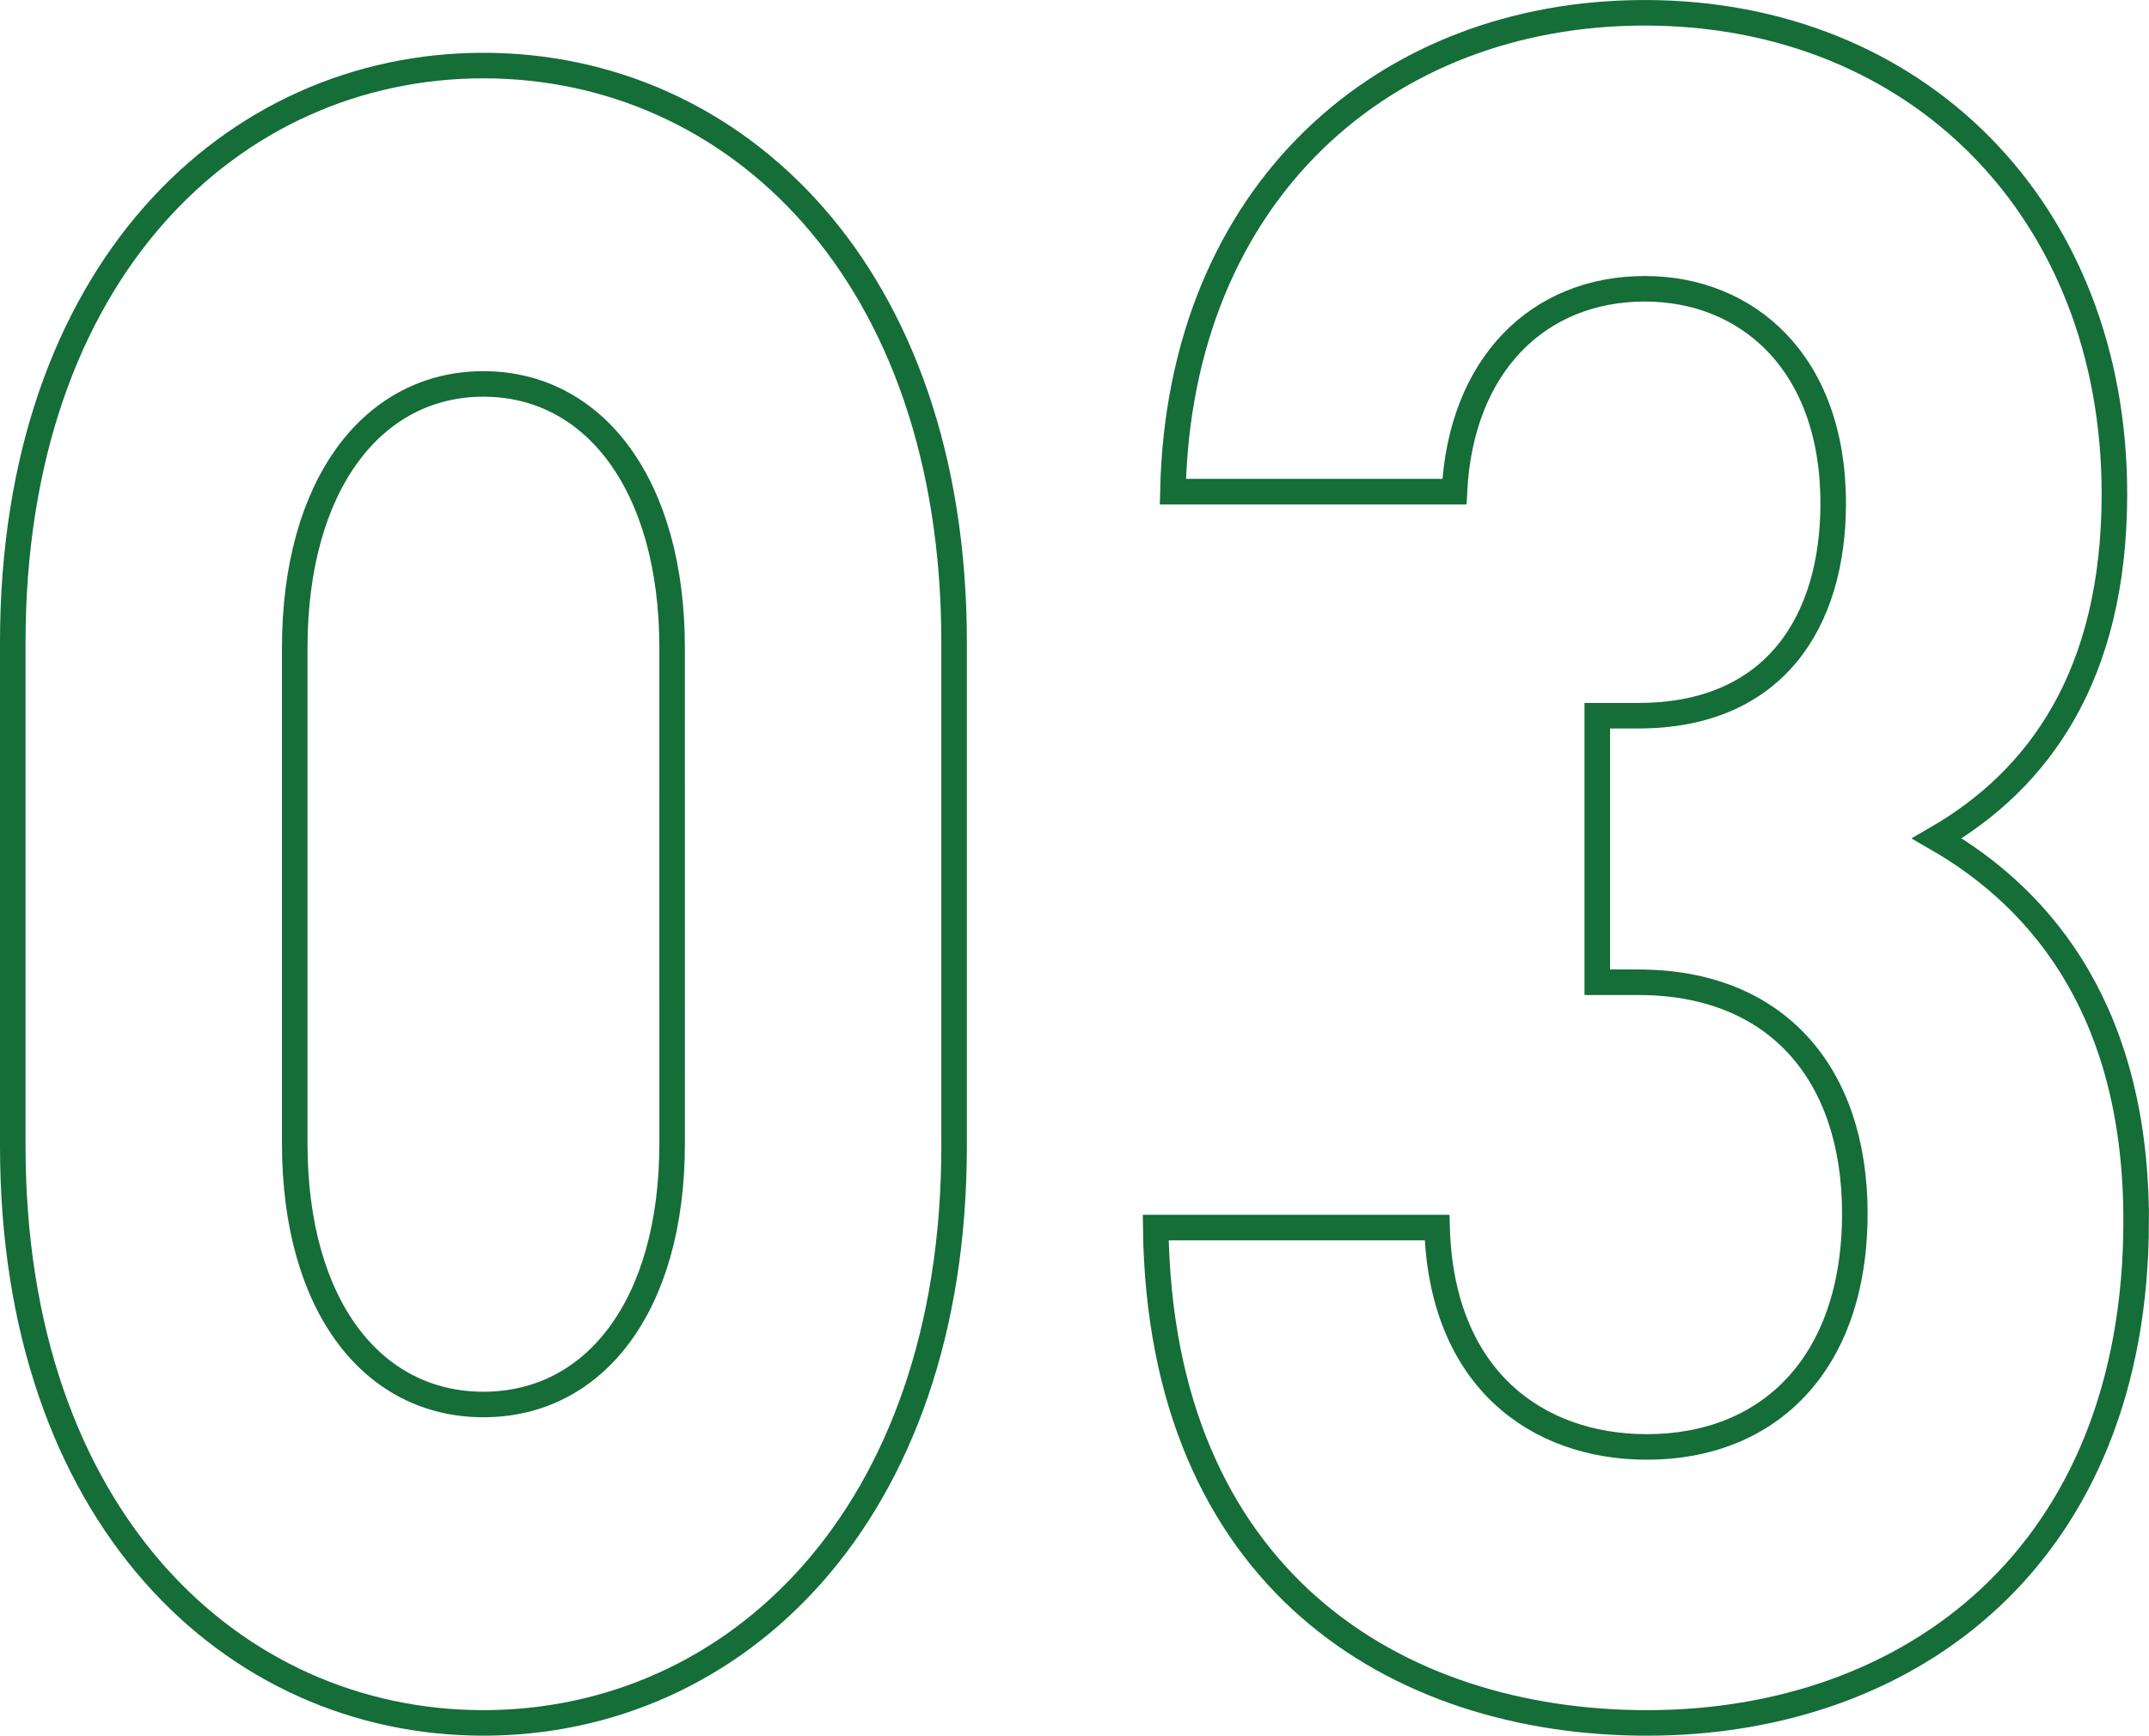
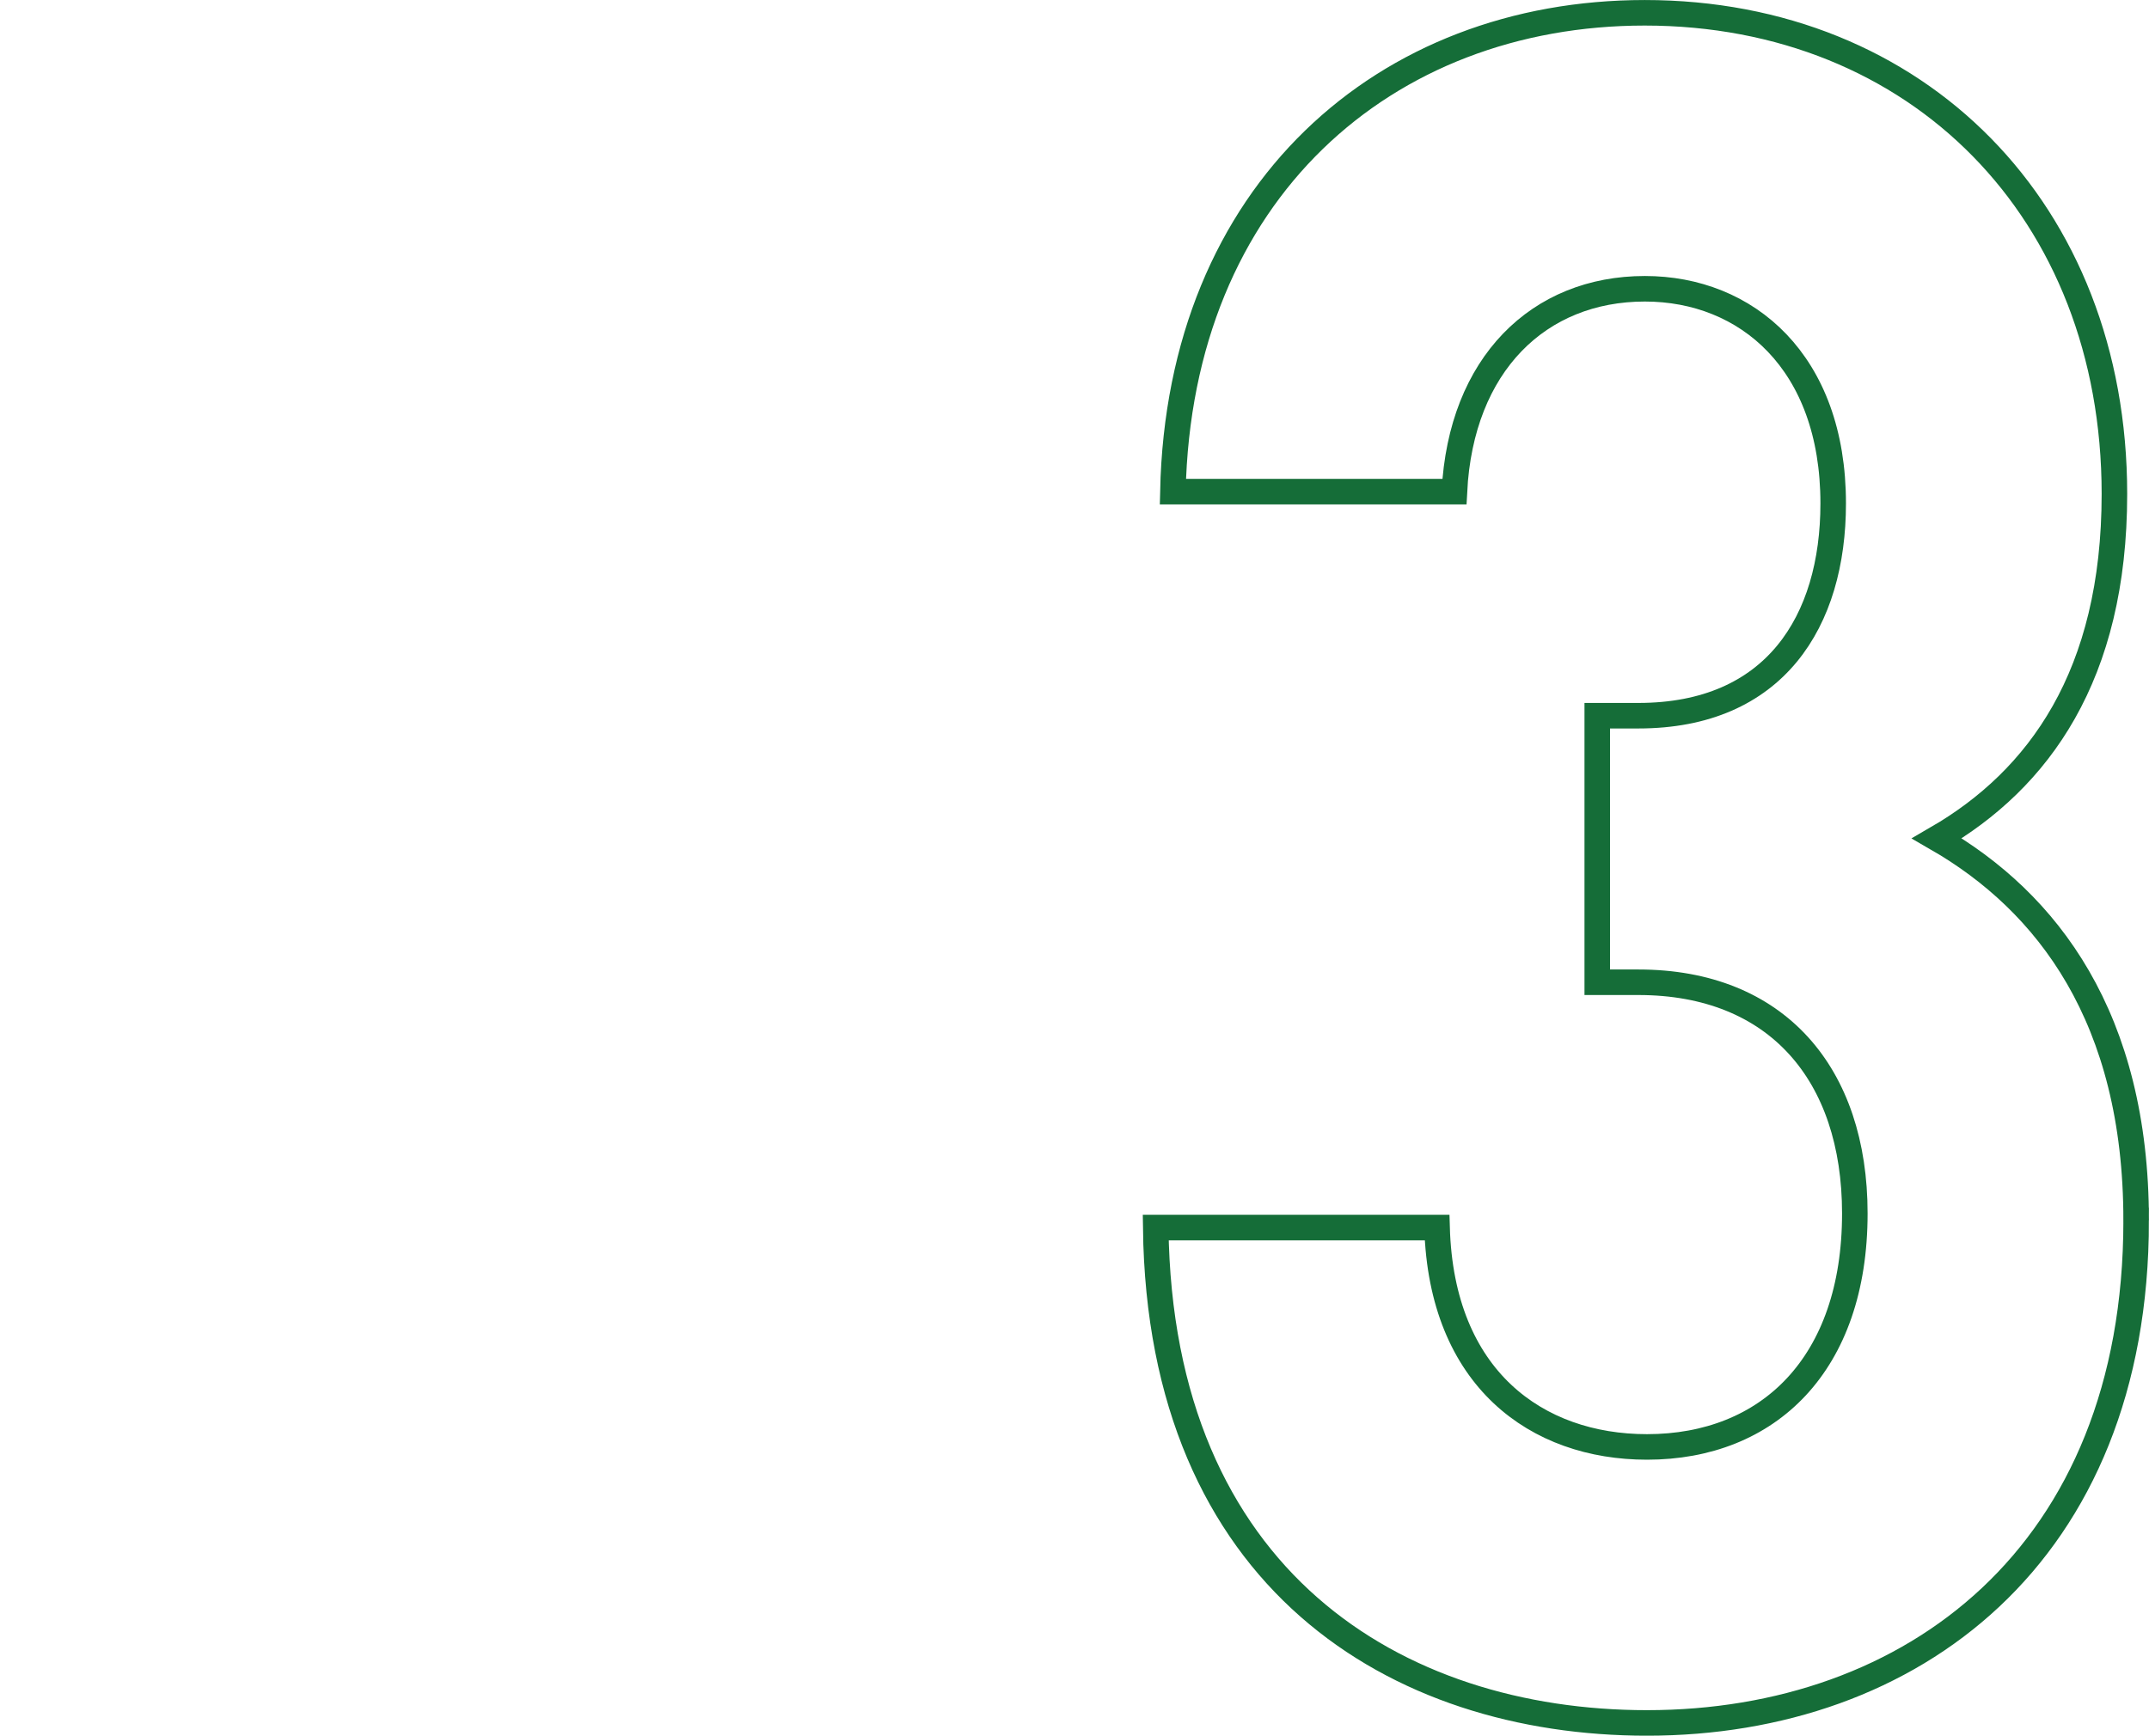
<svg xmlns="http://www.w3.org/2000/svg" width="84.142" height="67.974">
  <g data-name="グループ 1993" fill="none" stroke="#156d38">
    <path data-name="パス 798" d="M83.639 47.798c0-7.945-3.475-12.471-7.8-14.965 3.983-2.309 6.949-6.374 6.949-13.487 0-11.085-7.712-18.845-18.39-18.845-10.17 0-18.221 7.021-18.475 18.753h11.023c.254-4.988 3.305-7.945 7.458-7.945 3.983 0 7.373 2.864 7.373 8.406 0 4.619-2.288 8.314-7.627 8.314h-1.611v10.439h1.61c5.424 0 8.475 3.6 8.475 9.053 0 5.912-3.39 9.145-8.136 9.145-4.322 0-8.051-2.679-8.221-8.591H45.251c.169 13.764 9.407 19.4 19.238 19.4 10.339-.001 19.15-6.559 19.15-19.677z" />
-     <path data-name="パス 797" d="M37.357 44.88V25.162c0-14.494-8.577-22.594-18.428-22.594S.5 10.67.5 25.162V44.88c0 14.494 8.577 22.594 18.428 22.594s18.429-8.1 18.429-22.594zm-11.04-.107c0 6.394-3.057 10.231-7.388 10.231s-7.389-3.836-7.389-10.23v-19.4c0-6.395 3.057-10.338 7.388-10.338s7.388 3.943 7.388 10.338z" />
  </g>
</svg>